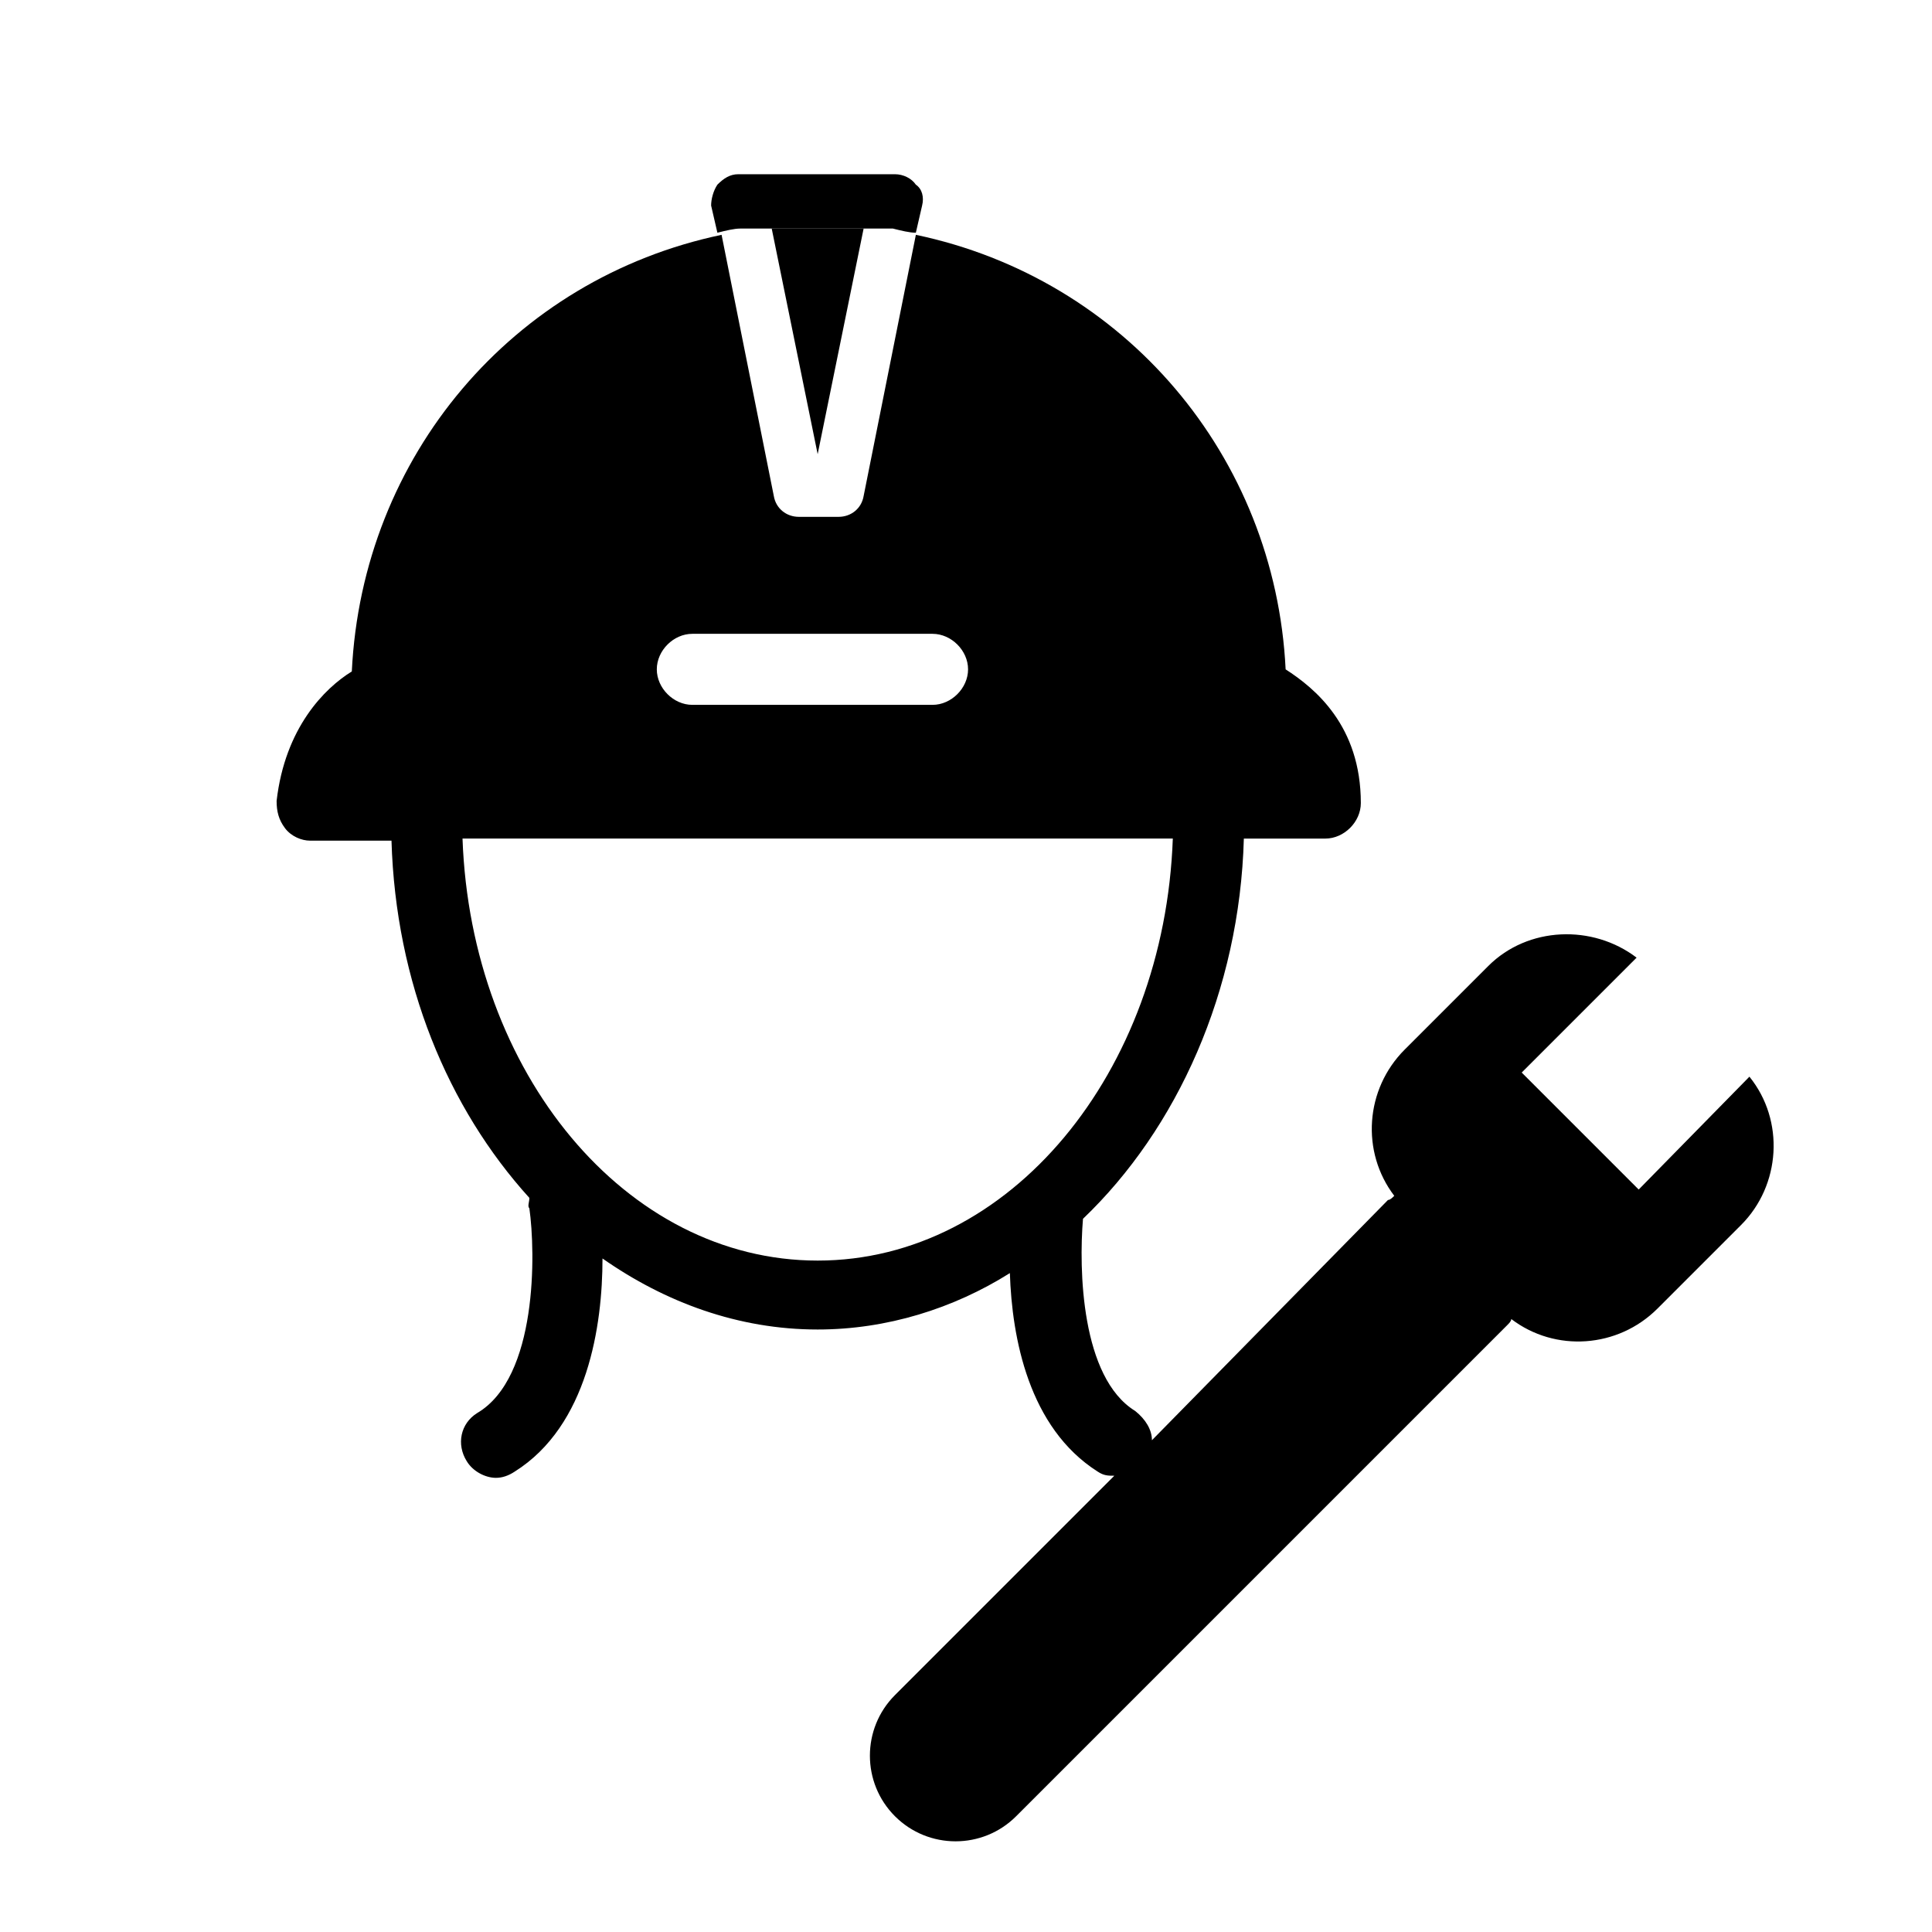
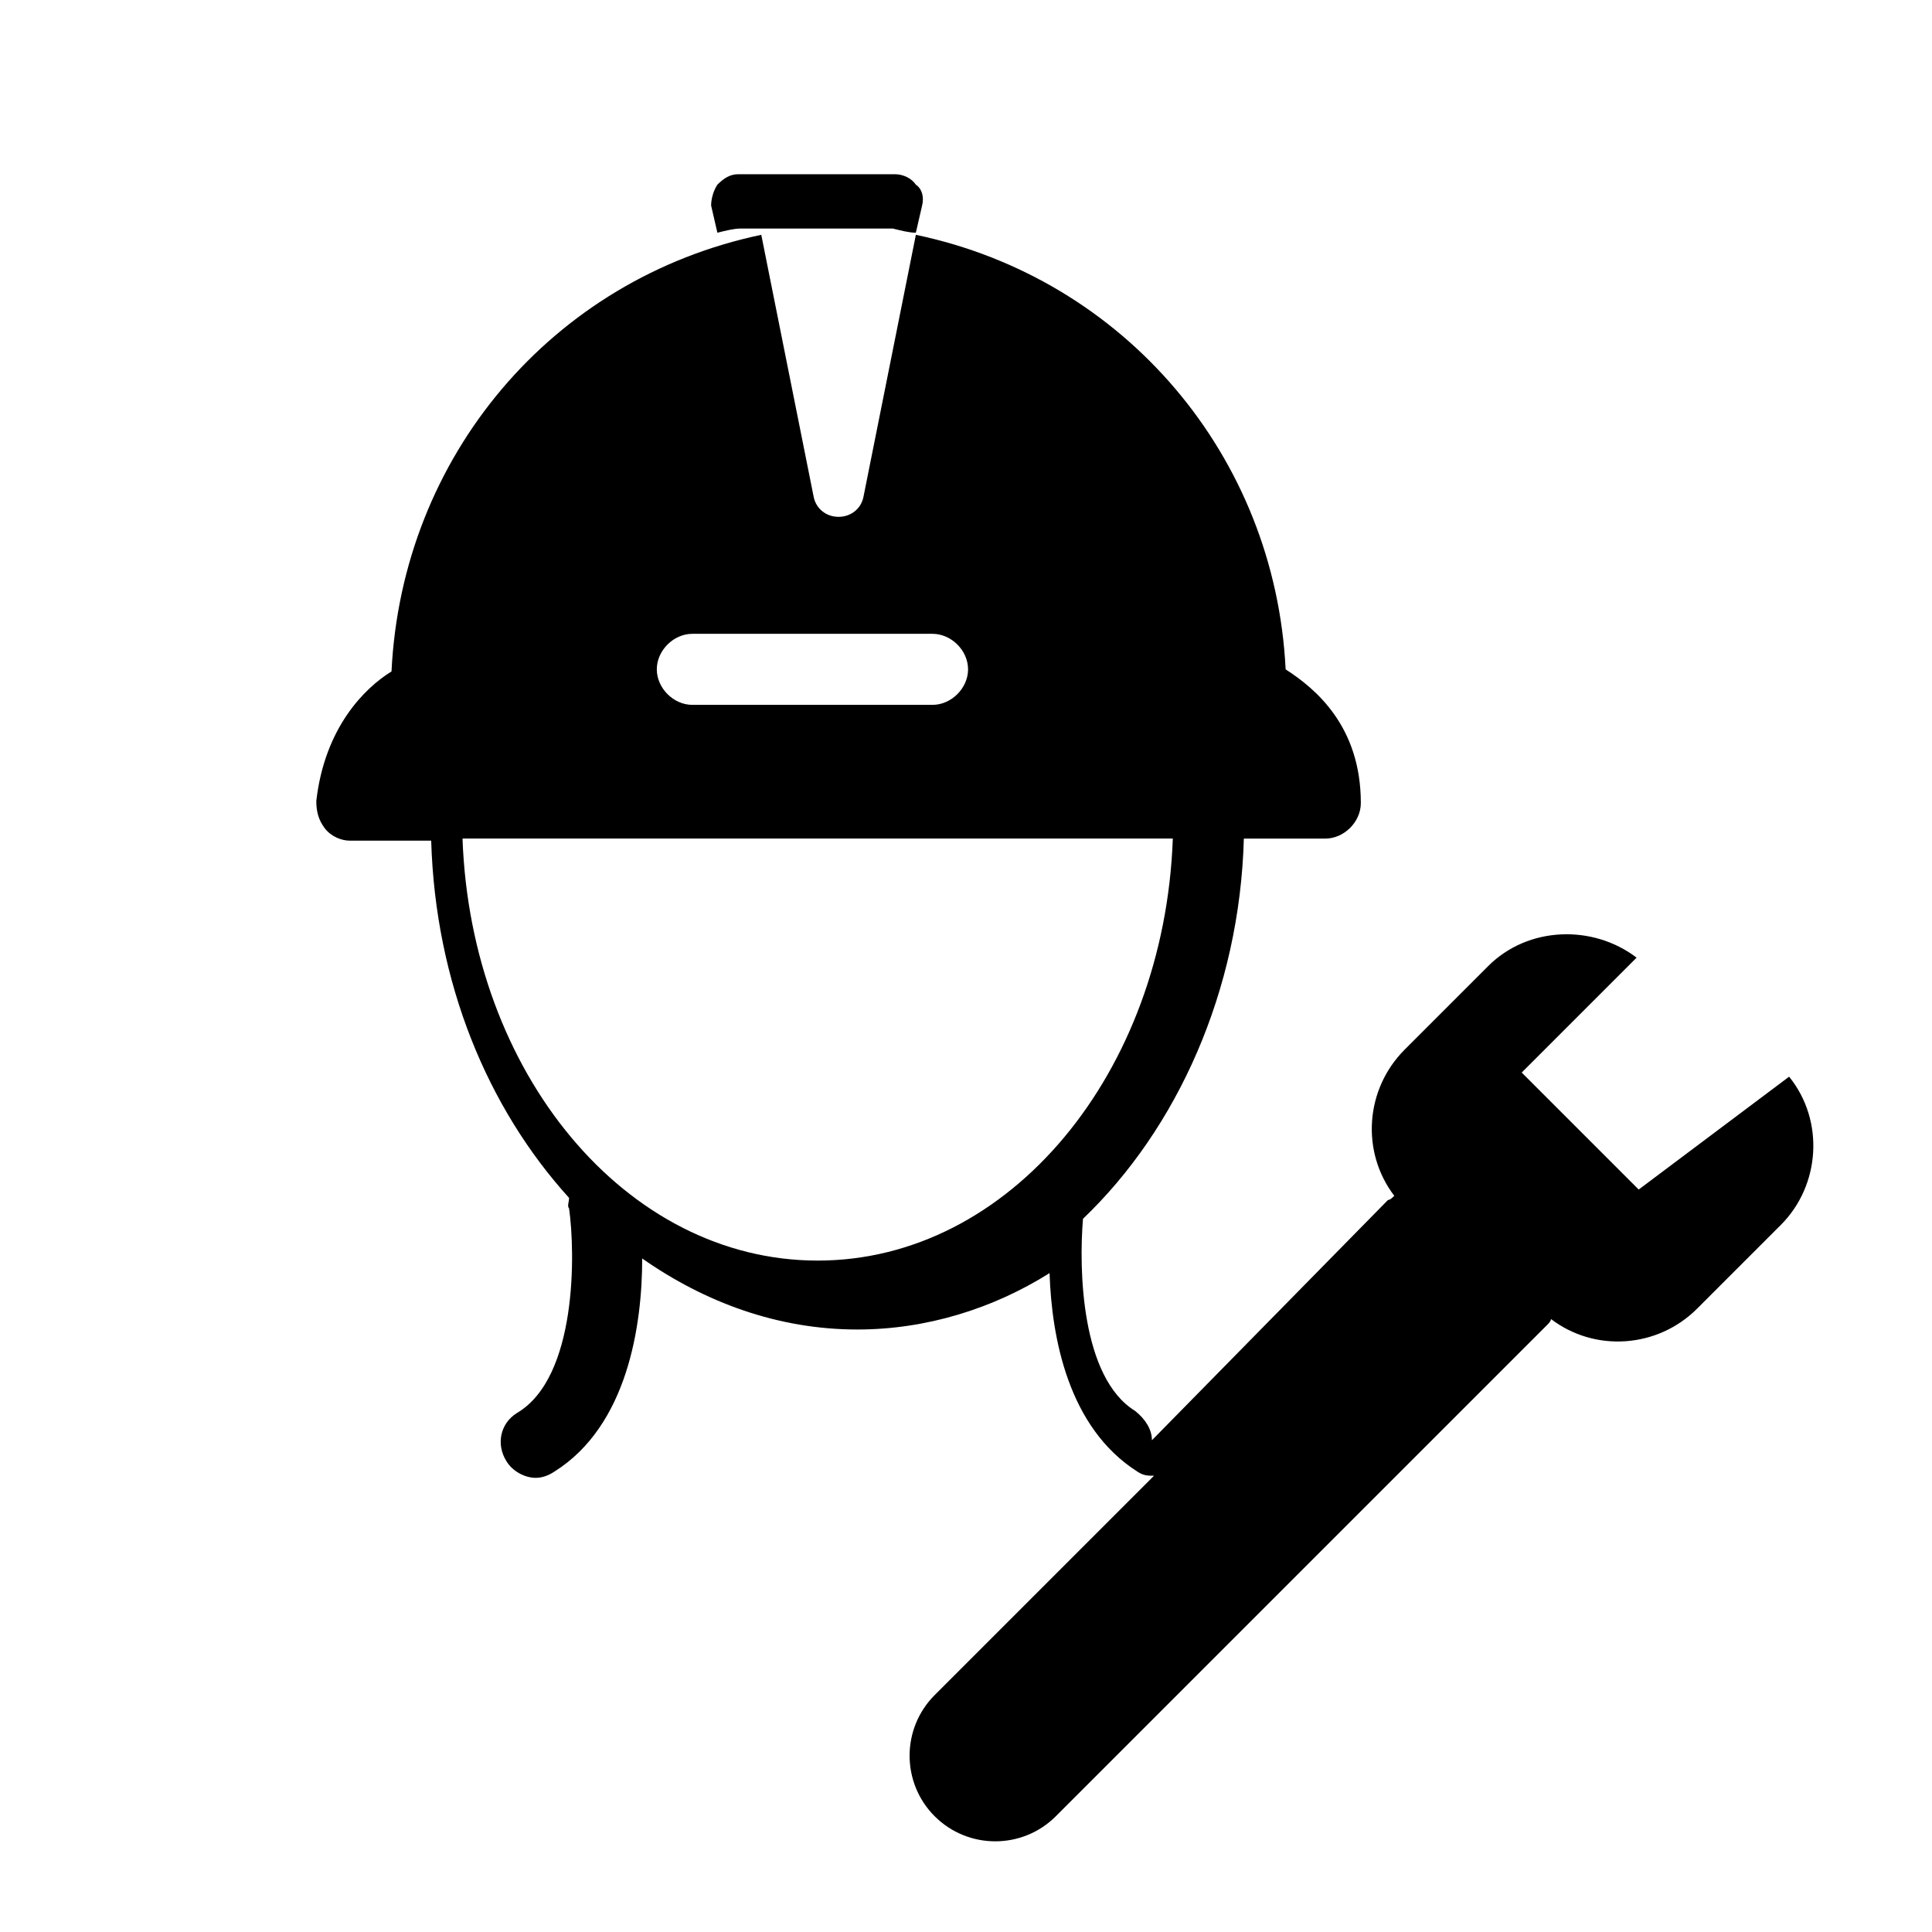
<svg xmlns="http://www.w3.org/2000/svg" fill="#000000" width="800px" height="800px" version="1.1" viewBox="144 144 512 512">
  <g>
-     <path d="m578.27 459.24-31.004-31.004 30.449-30.449c-11.625-8.859-28.789-8.305-39.309 2.215l-22.145 22.145c-10.52 10.52-11.625 27.129-2.769 38.754-0.555 0.555-1.105 1.105-1.66 1.105l-62.559 63.672c0-2.769-1.66-5.535-4.43-7.75-14.395-8.859-14.949-37.648-13.84-50.934 24.914-23.805 41.523-60.348 42.629-100.76h21.594c4.984 0 9.41-4.43 9.41-9.41 0-20.484-12.18-30.449-19.93-35.434-2.769-56.473-42.629-103.53-97.992-115.16l-13.84 69.203c-0.555 3.32-3.32 5.535-6.644 5.535h-10.52c-3.32 0-6.09-2.215-6.644-5.535l-13.84-69.203c-55.363 11.625-95.227 58.684-97.992 115.71-7.199 4.43-17.715 14.949-19.93 34.324 0 2.769 0.555 4.984 2.215 7.199 1.66 2.215 4.43 3.32 6.644 3.32l21.586-0.004c1.105 37.648 14.949 70.867 36.539 94.672 0 1.105-0.555 2.215 0 2.769 1.66 11.625 2.215 44.844-13.84 54.258-4.43 2.769-5.535 8.305-2.769 12.734 1.66 2.769 4.984 4.43 7.75 4.43 1.66 0 3.32-0.555 4.984-1.66 19.379-12.18 23.254-38.754 23.254-56.473 16.609 11.625 35.988 18.824 57.023 18.824 18.27 0 35.988-5.535 50.934-14.949 0.555 17.164 4.984 40.969 23.254 52.594 1.66 1.105 2.769 1.105 4.43 1.105l-58.133 58.133c-8.859 8.859-8.859 23.254 0 32.109 8.859 8.859 23.254 8.859 32.109 0l130.11-130.11c0.555-0.555 1.105-1.105 1.105-1.66 11.625 8.859 28.234 7.75 38.754-2.769l22.145-22.145c10.52-10.52 11.625-27.684 2.215-39.309zm-250.8-147.27h63.668c4.984 0 9.41 4.43 9.41 9.41 0 4.984-4.426 9.414-9.41 9.414h-63.668c-4.984 0-9.41-4.43-9.41-9.41-0.004-4.984 4.426-9.414 9.41-9.414zm-60.902 54.258h188.24c-2.215 62.008-43.184 111.84-94.117 111.84-50.938 0-91.906-49.828-94.121-111.84z" />
-     <path d="m360.69 264.36 12.18-59.793h-24.359z" />
+     <path d="m578.27 459.24-31.004-31.004 30.449-30.449c-11.625-8.859-28.789-8.305-39.309 2.215l-22.145 22.145c-10.52 10.52-11.625 27.129-2.769 38.754-0.555 0.555-1.105 1.105-1.66 1.105l-62.559 63.672c0-2.769-1.66-5.535-4.43-7.75-14.395-8.859-14.949-37.648-13.84-50.934 24.914-23.805 41.523-60.348 42.629-100.76h21.594c4.984 0 9.41-4.43 9.41-9.41 0-20.484-12.18-30.449-19.93-35.434-2.769-56.473-42.629-103.53-97.992-115.16l-13.84 69.203c-0.555 3.32-3.32 5.535-6.644 5.535c-3.32 0-6.09-2.215-6.644-5.535l-13.84-69.203c-55.363 11.625-95.227 58.684-97.992 115.71-7.199 4.43-17.715 14.949-19.93 34.324 0 2.769 0.555 4.984 2.215 7.199 1.66 2.215 4.43 3.32 6.644 3.32l21.586-0.004c1.105 37.648 14.949 70.867 36.539 94.672 0 1.105-0.555 2.215 0 2.769 1.66 11.625 2.215 44.844-13.84 54.258-4.43 2.769-5.535 8.305-2.769 12.734 1.66 2.769 4.984 4.43 7.75 4.43 1.66 0 3.32-0.555 4.984-1.66 19.379-12.18 23.254-38.754 23.254-56.473 16.609 11.625 35.988 18.824 57.023 18.824 18.27 0 35.988-5.535 50.934-14.949 0.555 17.164 4.984 40.969 23.254 52.594 1.66 1.105 2.769 1.105 4.43 1.105l-58.133 58.133c-8.859 8.859-8.859 23.254 0 32.109 8.859 8.859 23.254 8.859 32.109 0l130.11-130.11c0.555-0.555 1.105-1.105 1.105-1.66 11.625 8.859 28.234 7.75 38.754-2.769l22.145-22.145c10.52-10.52 11.625-27.684 2.215-39.309zm-250.8-147.27h63.668c4.984 0 9.41 4.43 9.41 9.41 0 4.984-4.426 9.414-9.41 9.414h-63.668c-4.984 0-9.41-4.43-9.41-9.41-0.004-4.984 4.426-9.414 9.41-9.414zm-60.902 54.258h188.24c-2.215 62.008-43.184 111.84-94.117 111.84-50.938 0-91.906-49.828-94.121-111.84z" />
    <path d="m342.42 204.57h36.539 1.66c2.215 0.555 4.43 1.105 6.09 1.105l1.66-7.199c0.555-2.215 0-4.43-1.66-5.535-1.105-1.66-3.32-2.769-5.535-2.769h-41.523c-2.215 0-3.875 1.105-5.535 2.769-1.105 1.66-1.66 3.875-1.66 5.535l1.66 7.199c2.215-0.555 4.43-1.105 6.09-1.105h2.215z" />
  </g>
</svg>